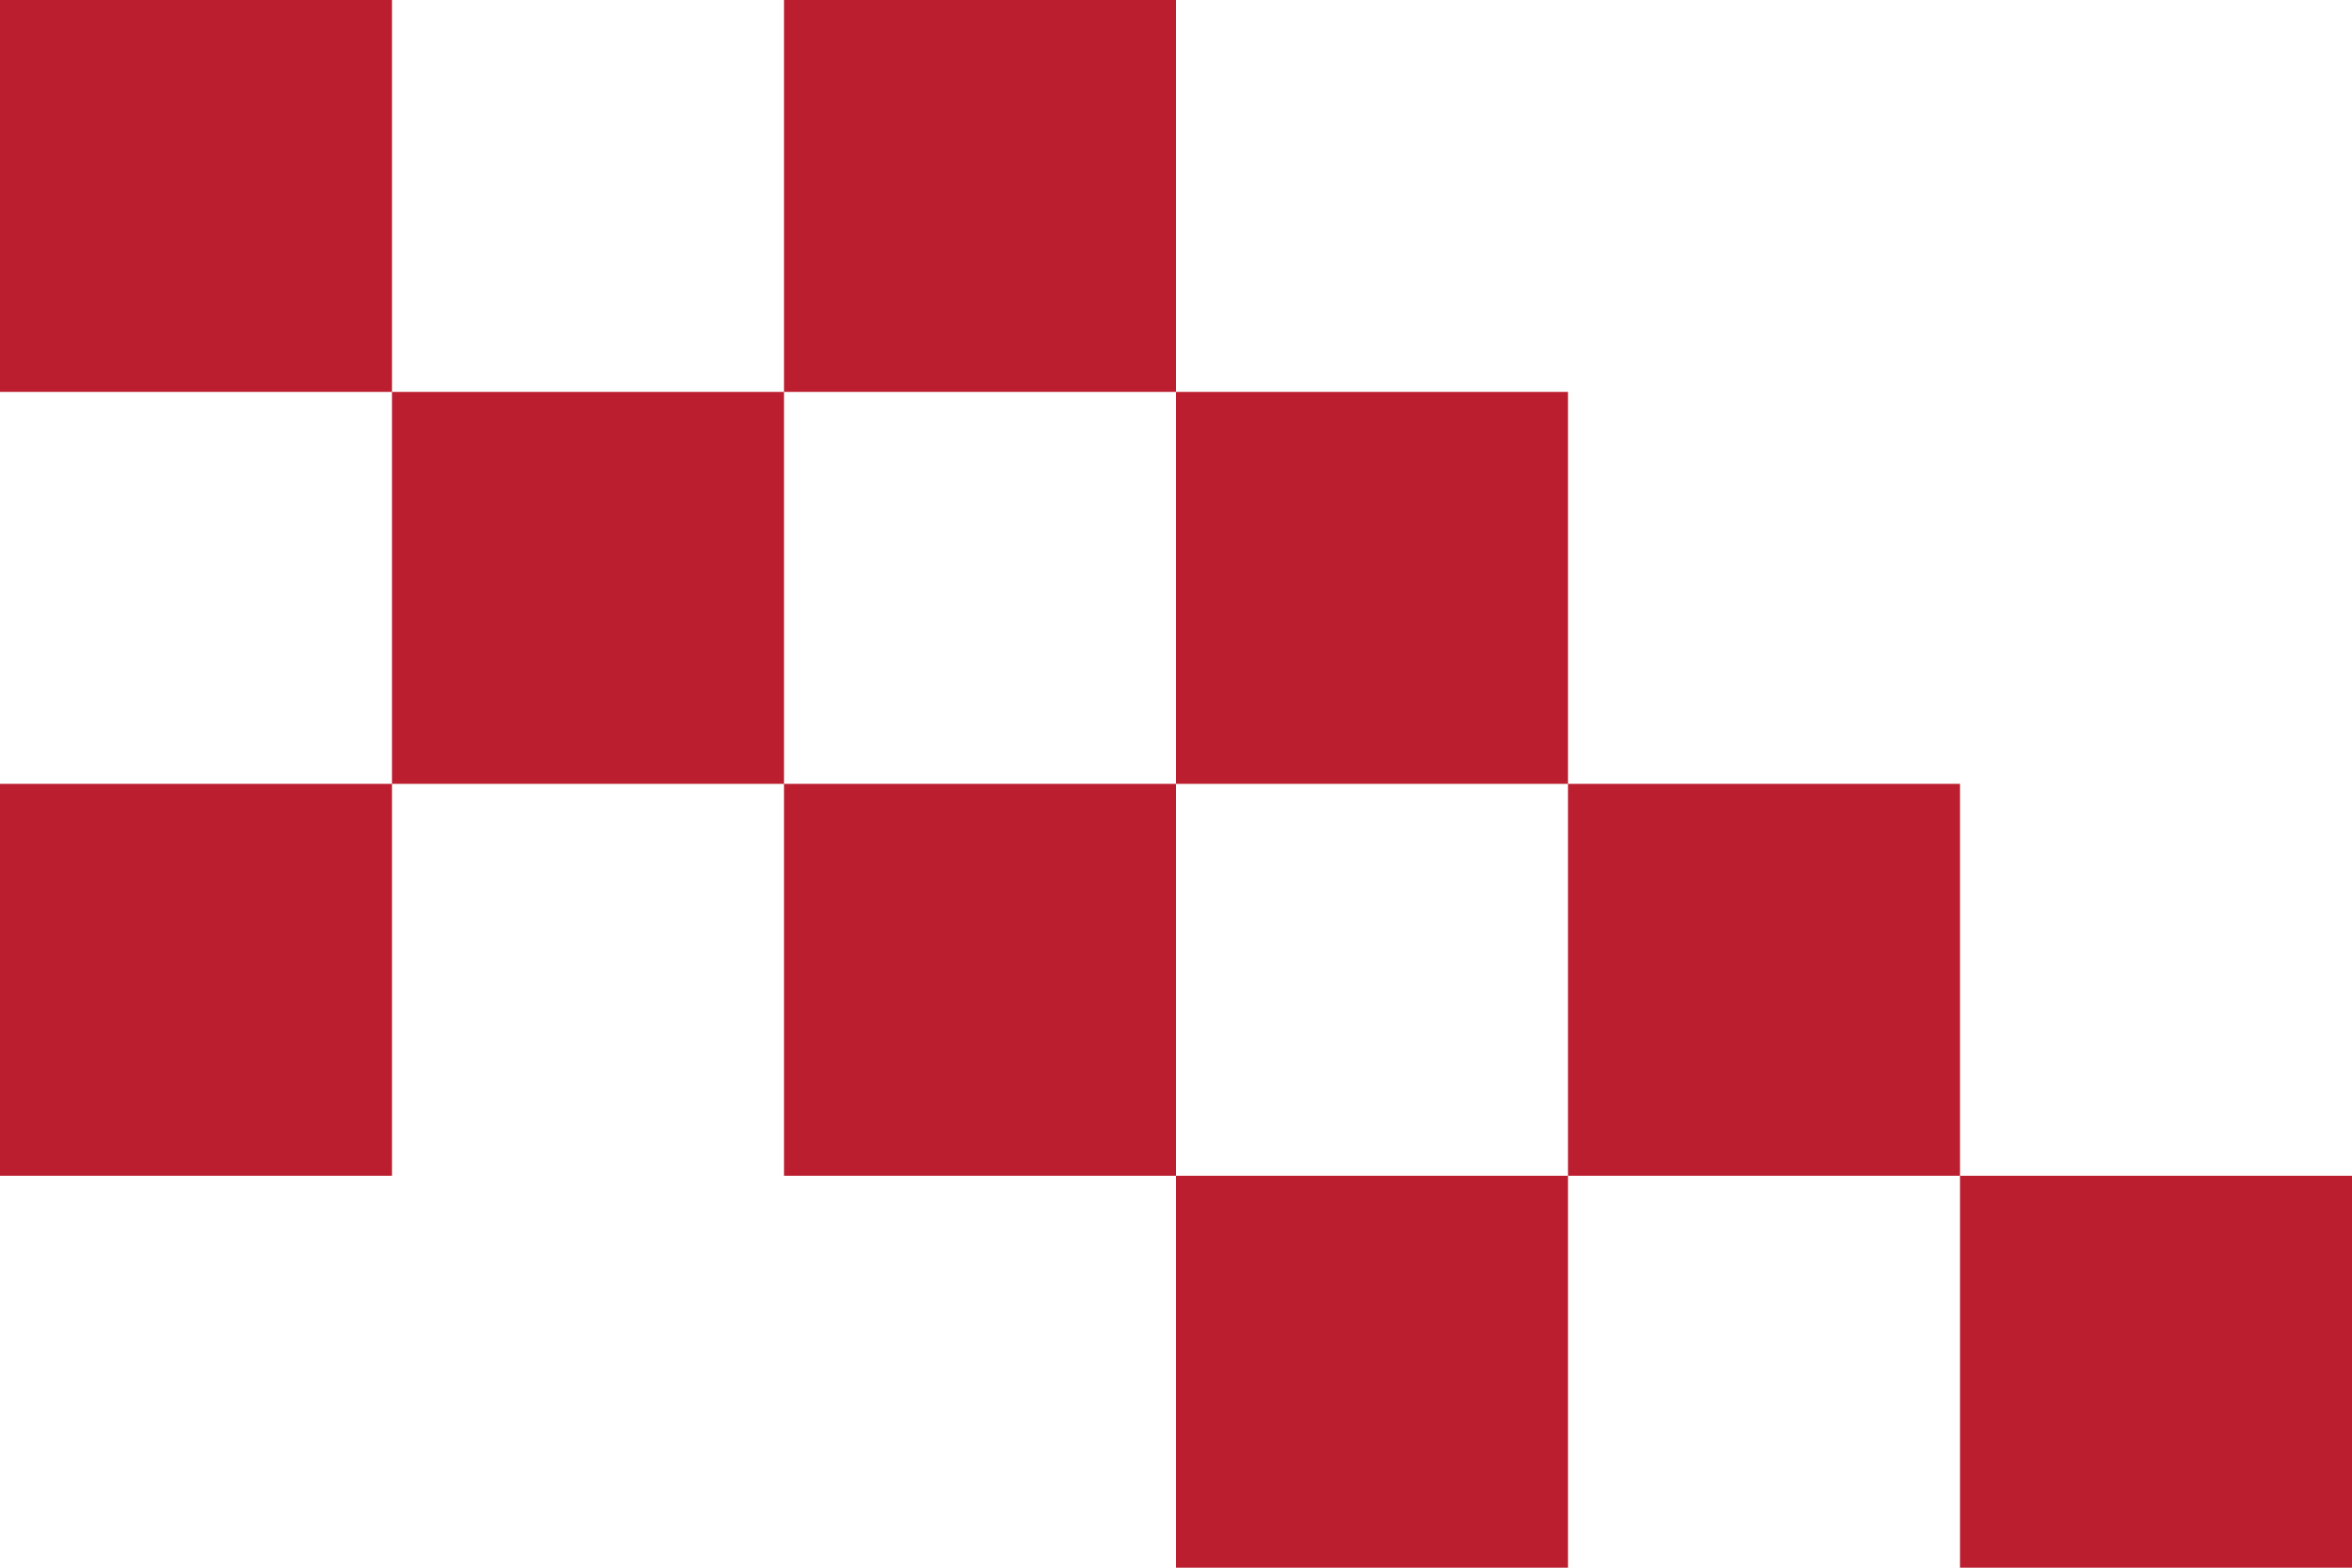
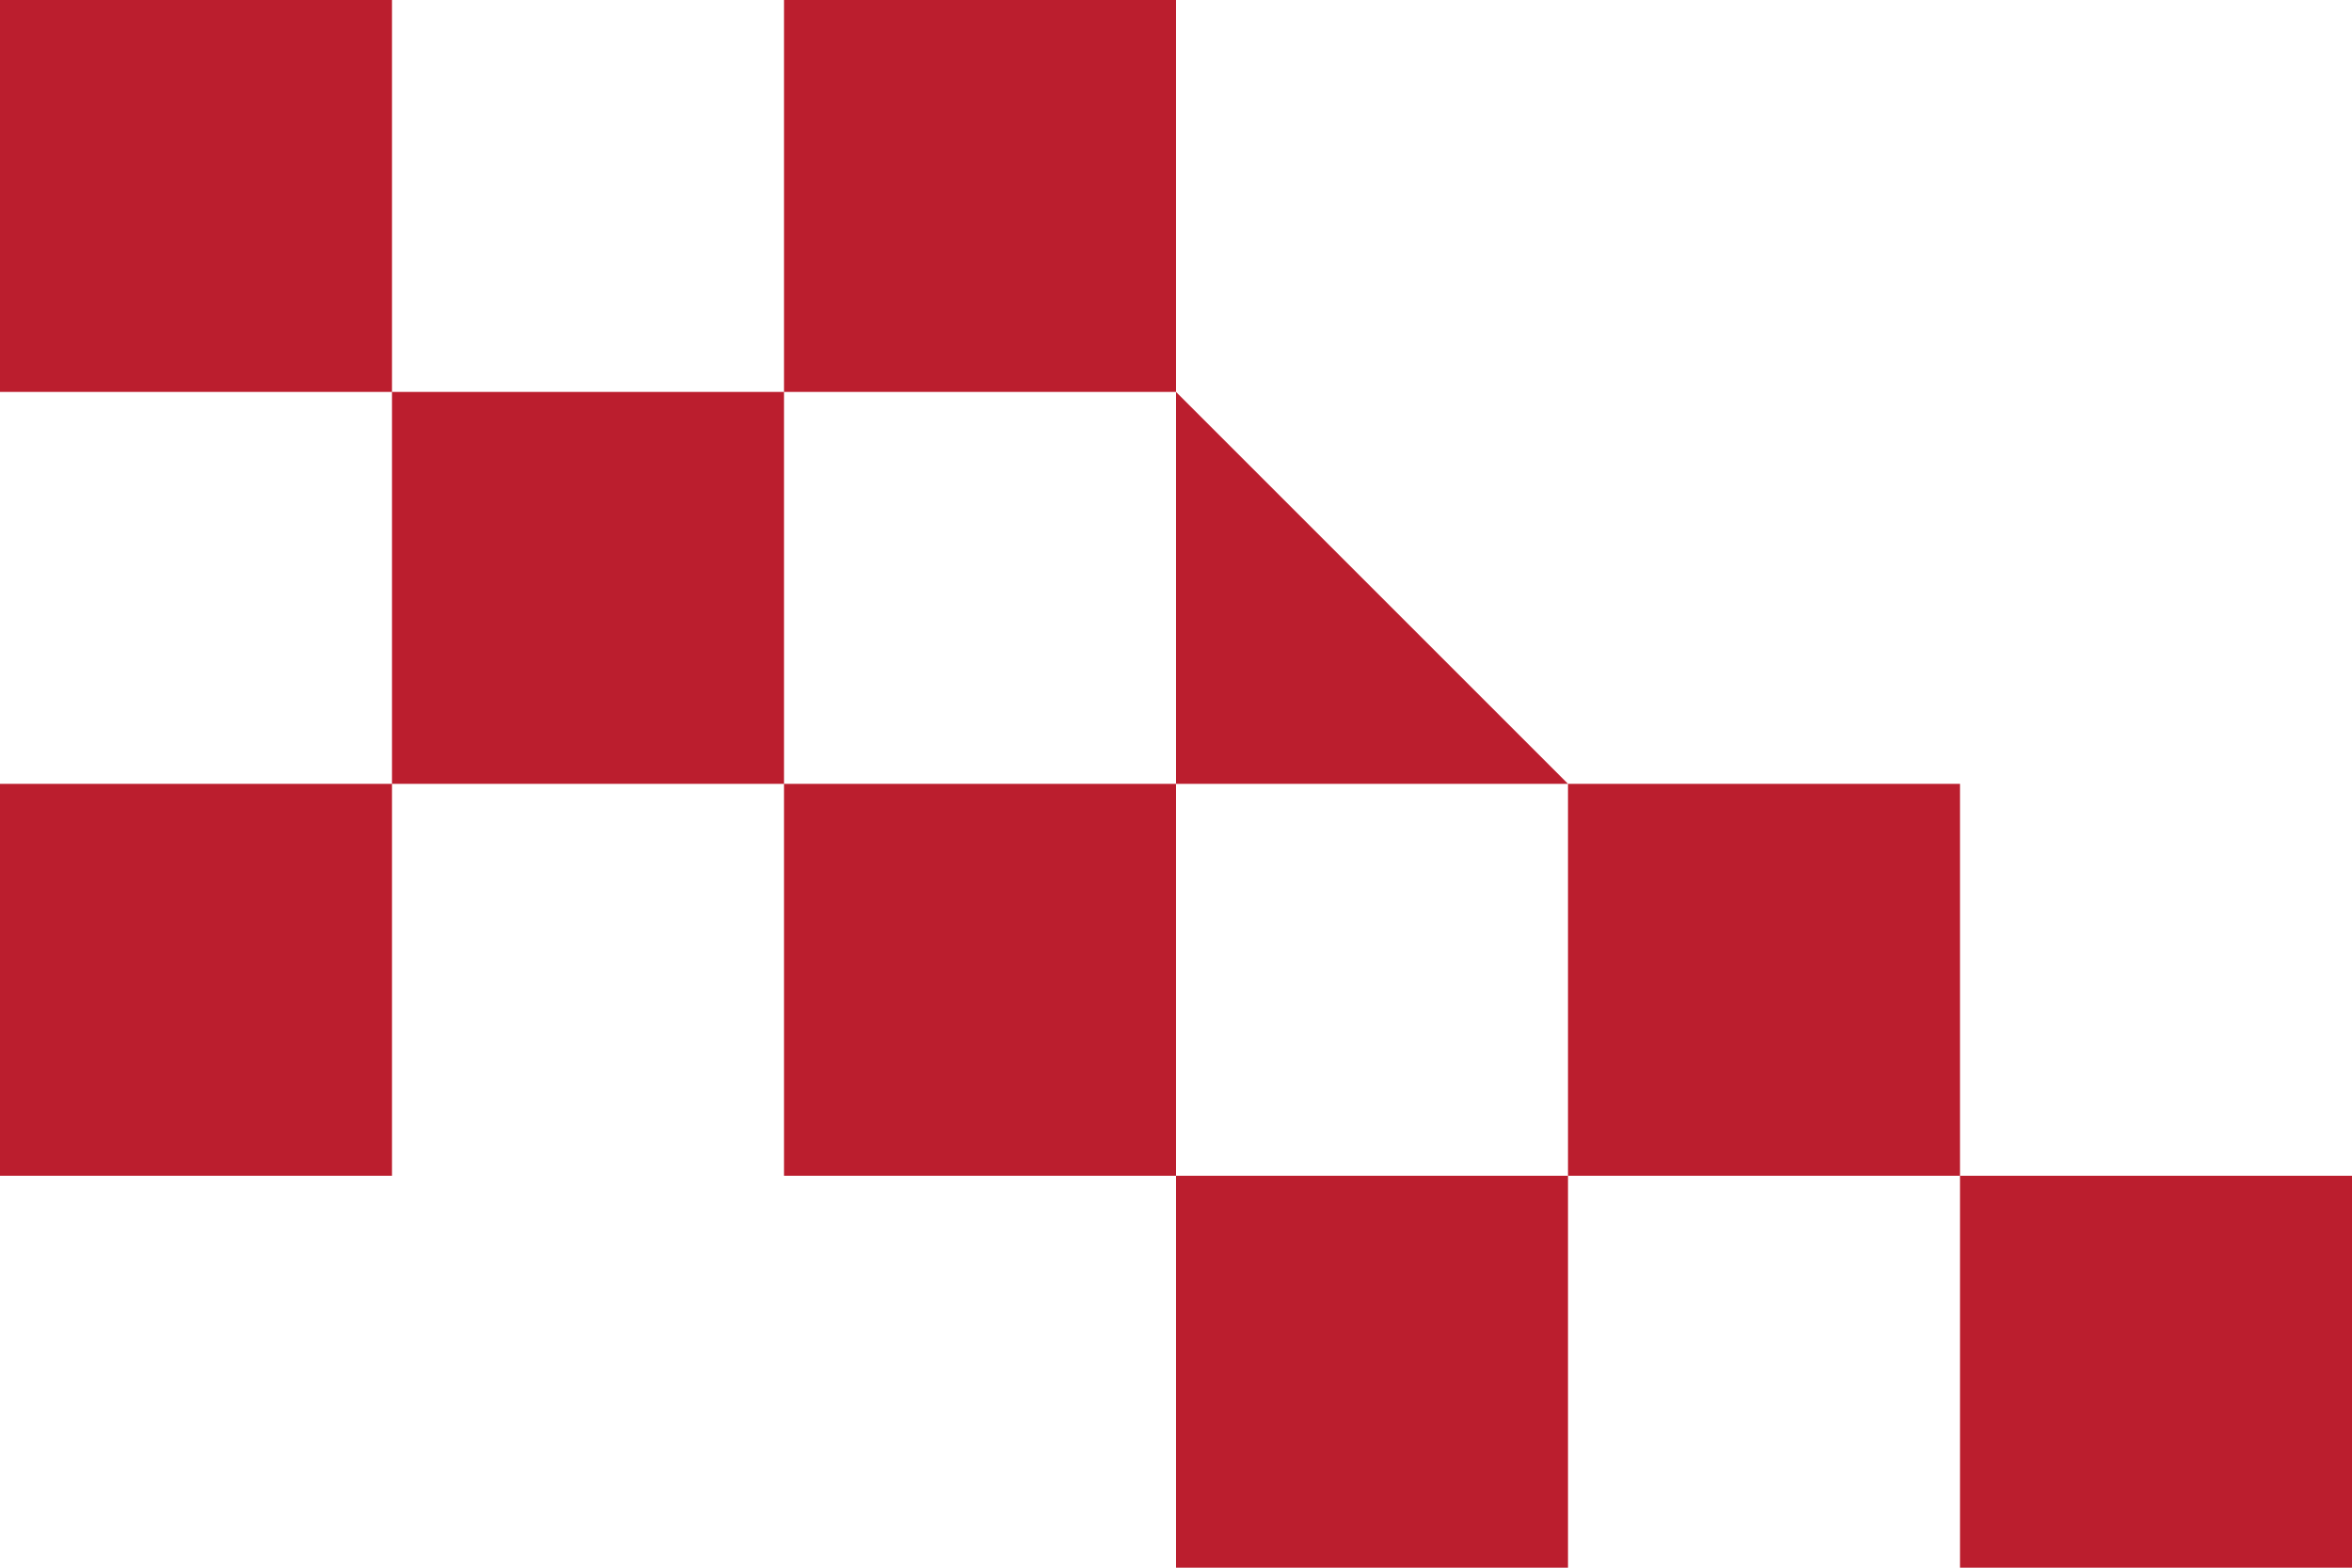
<svg xmlns="http://www.w3.org/2000/svg" width="252" height="168" viewBox="0 0 420 280">
-   <path fill="#bb1e2e" fill-rule="evenodd" d="M0,0 L70,0 L70,70 L0,70 L0,0 Z M0,140 L70,140 L70,210 L0,210 L0,140 Z M140,0 L210,0 L210,70 L140,70 L140,0 Z M140,140 L210,140 L210,210 L140,210 L140,140 Z M280,140 L350,140 L350,210 L280,210 L280,140 Z M70,70 L140,70 L140,140 L70,140 L70,70 Z M210,70 L280,70 L280,140 L210,140 L210,70 Z M210,210 L280,210 L280,280 L210,280 L210,210 Z M350,210 L420,210 L420,280 L350,280 L350,210 Z" />
+   <path fill="#bb1e2e" fill-rule="evenodd" d="M0,0 L70,0 L70,70 L0,70 L0,0 Z M0,140 L70,140 L70,210 L0,210 L0,140 Z M140,0 L210,0 L210,70 L140,70 L140,0 Z M140,140 L210,140 L210,210 L140,210 L140,140 Z M280,140 L350,140 L350,210 L280,210 L280,140 Z M70,70 L140,70 L140,140 L70,140 L70,70 Z M210,70 L280,140 L210,140 L210,70 Z M210,210 L280,210 L280,280 L210,280 L210,210 Z M350,210 L420,210 L420,280 L350,280 L350,210 Z" />
</svg>